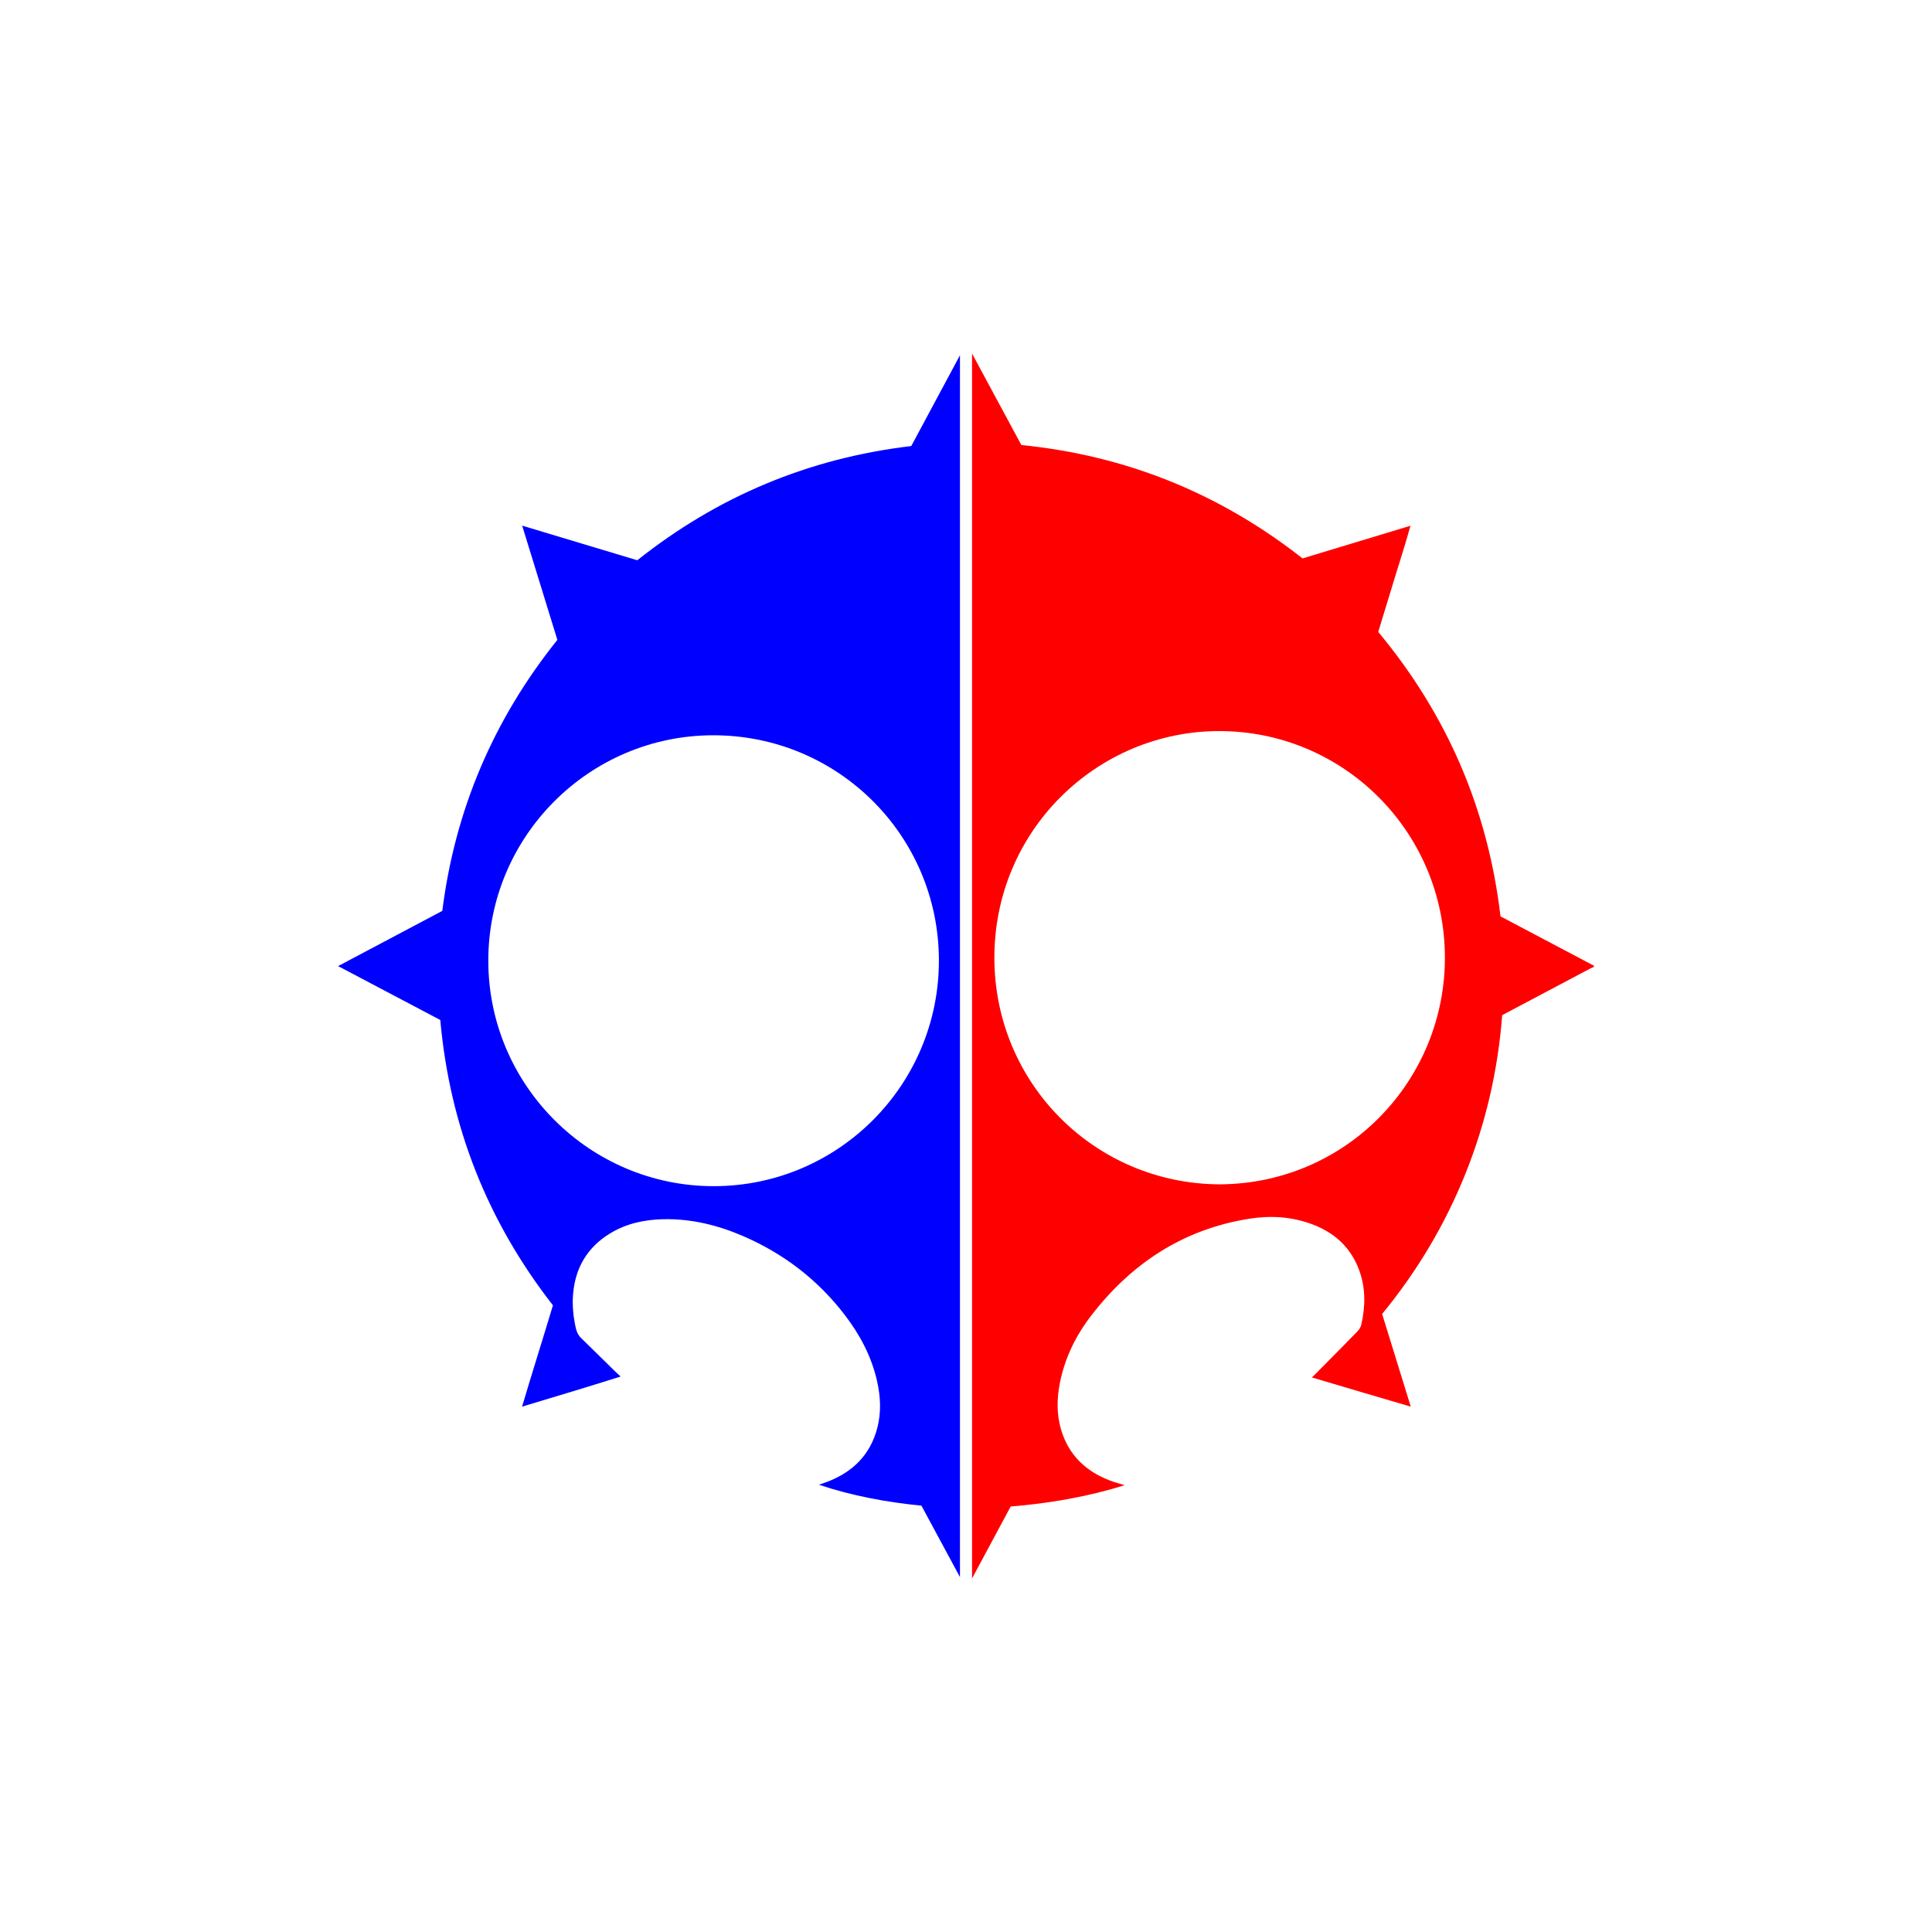
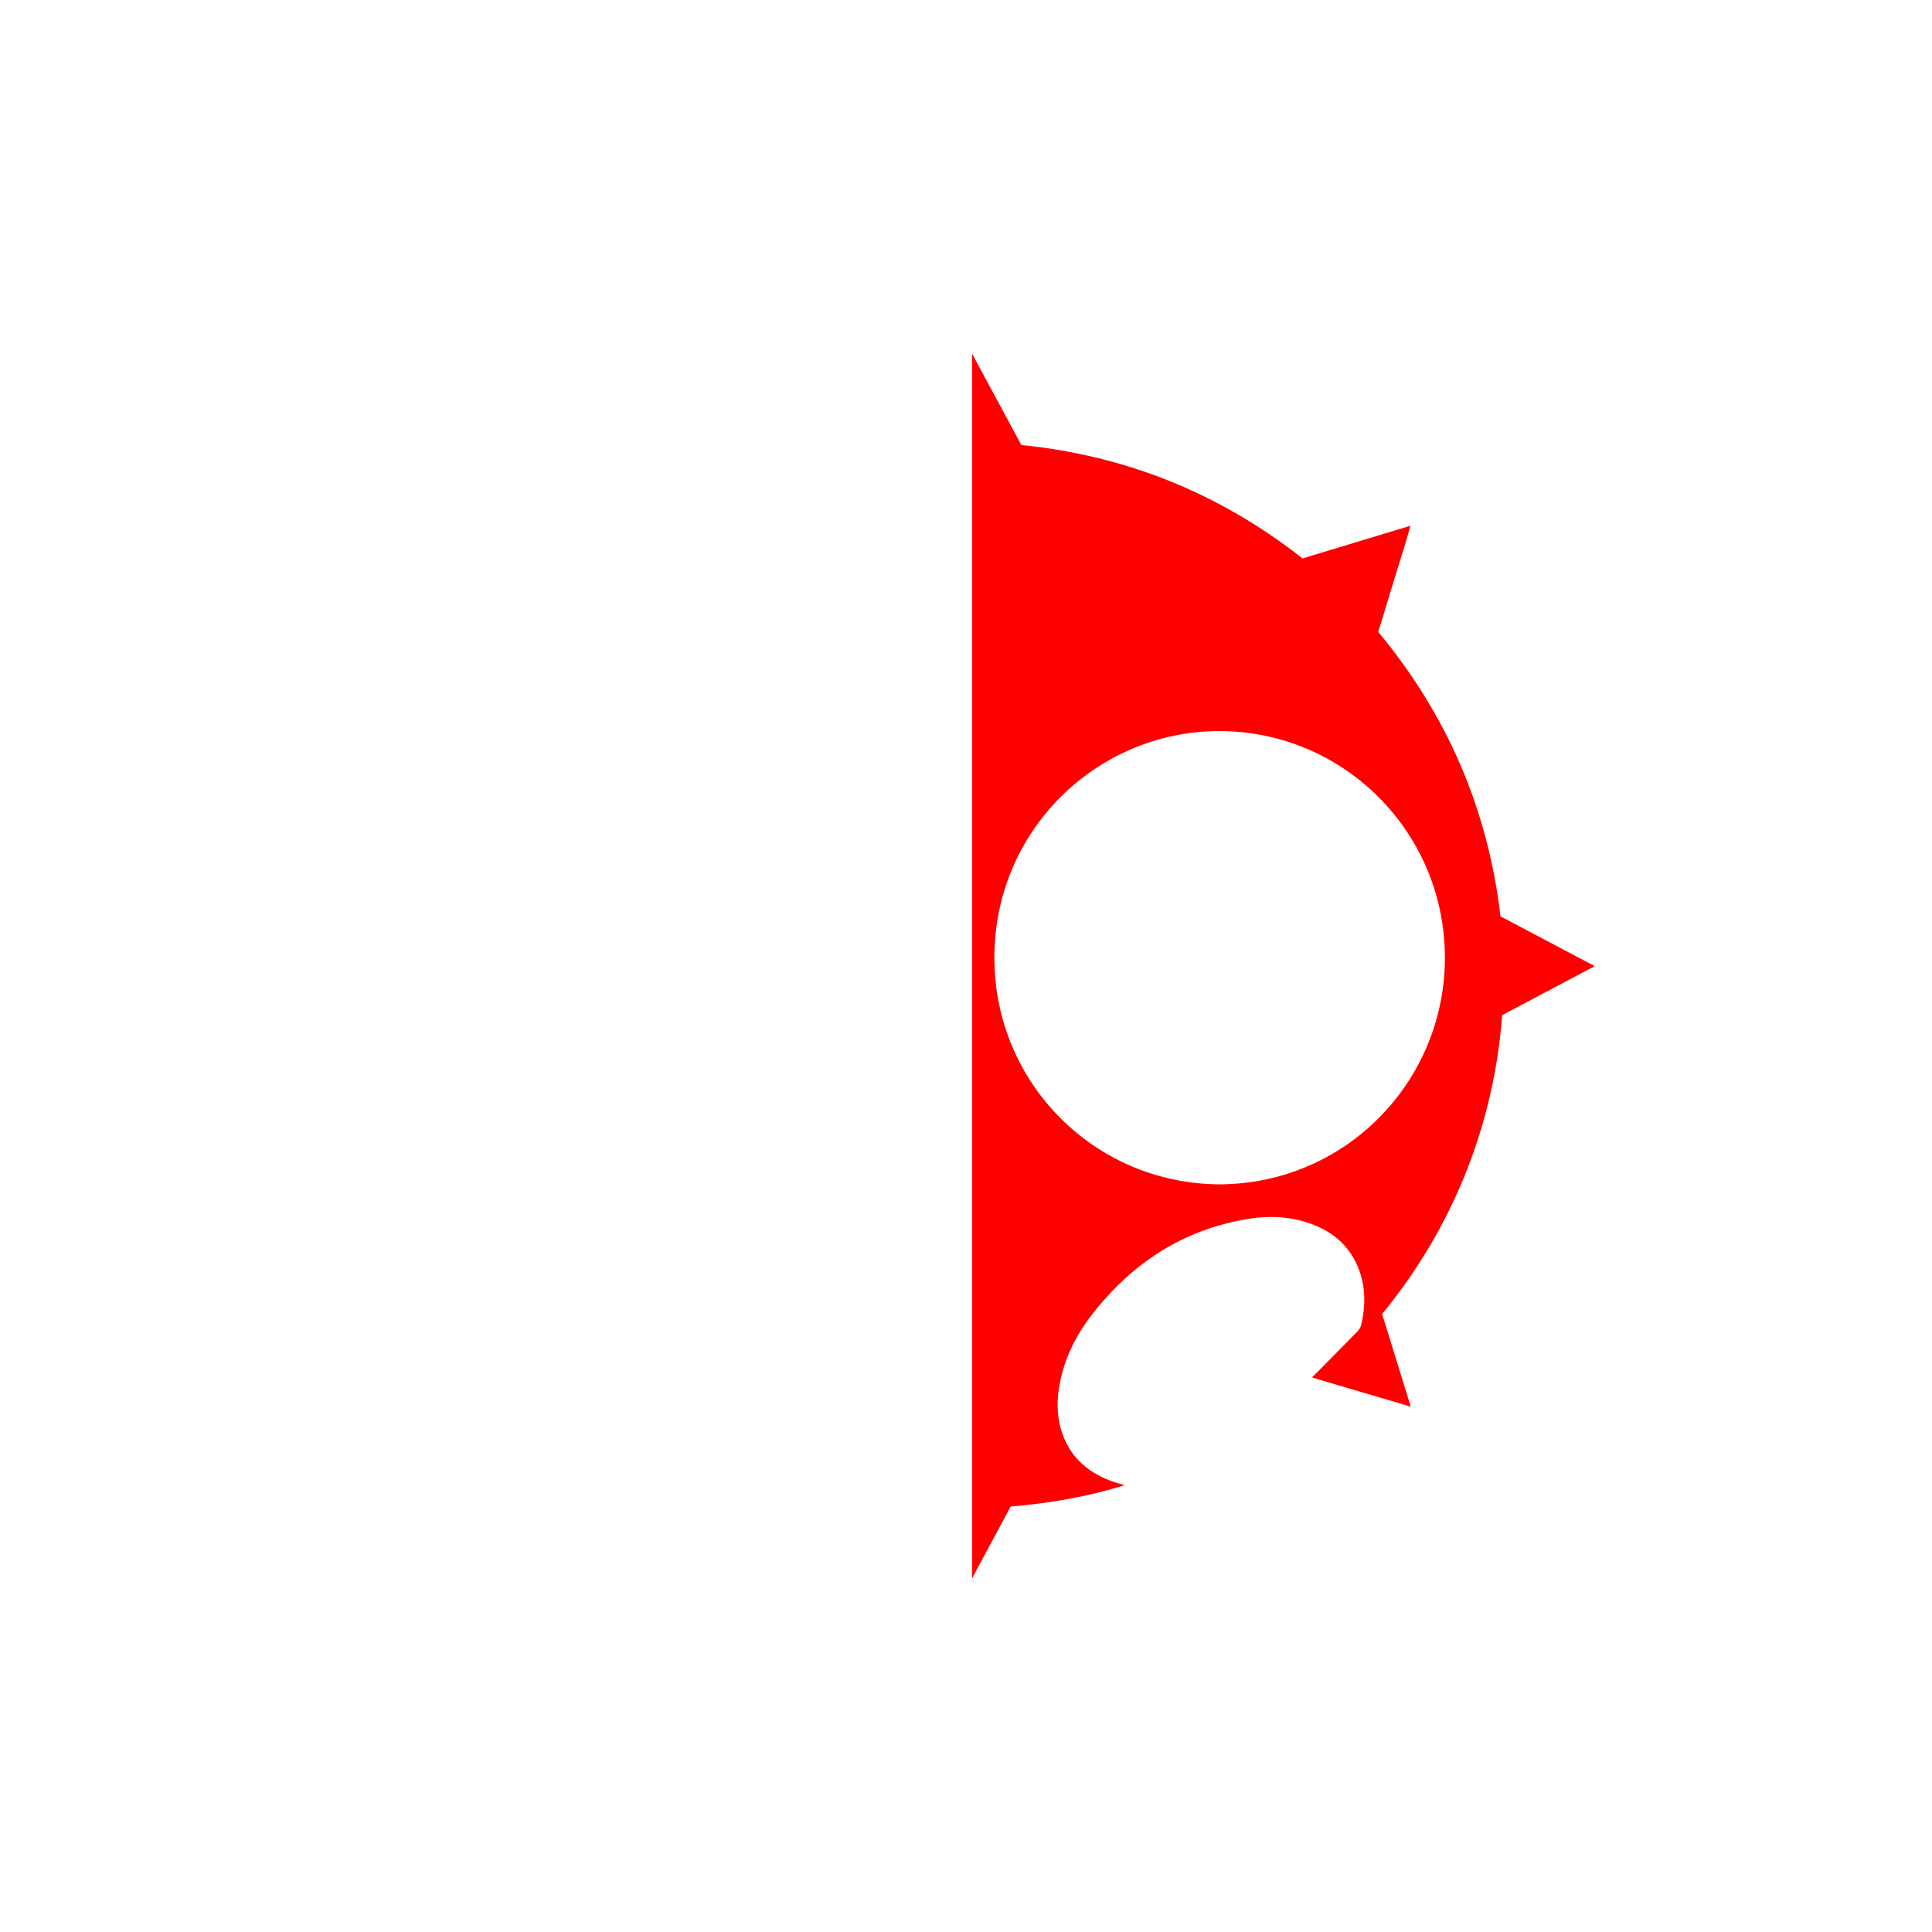
<svg xmlns="http://www.w3.org/2000/svg" width="400" height="400" viewBox="0 0 400 400" fill="none">
  <path style="fill:#FF0000;" d="M329.999,199.94c-6.447-3.407-12.893-6.813-19.339-10.219c-2.597-22.145-11.038-41.733-25.31-58.889  c1.111-3.641,2.227-7.28,3.332-10.922c1.097-3.617,2.284-7.209,3.339-11.061c-7.608,2.303-14.974,4.533-22.341,6.763  c-17.186-13.495-36.603-21.319-58.218-23.471c-3.413-6.333-6.777-12.573-10.211-18.945v253.61  c2.727-5.079,5.377-10.014,7.998-14.898c8.027-0.662,15.776-1.992,23.605-4.407c-1.215-0.382-2.139-0.623-3.026-0.96  c-5.073-1.93-8.627-5.346-10.167-10.637c-0.91-3.127-0.854-6.313-0.241-9.487c1.011-5.235,3.321-9.915,6.544-14.09  c8.336-10.799,19.041-17.834,32.677-20.001c4.365-0.694,8.695-0.444,12.877,1.087c4.677,1.713,8.117,4.775,9.871,9.522  c1.381,3.737,1.324,7.561,0.435,11.391c-0.114,0.49-0.45,0.983-0.809,1.353c-2.804,2.881-5.639,5.733-8.466,8.593  c-0.27,0.273-0.548,0.538-0.931,0.913c6.899,2.03,13.57,4.044,20.466,6.041c-2.03-6.571-3.982-12.889-5.926-19.182  c7.278-8.869,13.022-18.524,17.258-29.069c4.232-10.535,6.73-21.479,7.598-32.795c0.513-0.274,0.949-0.508,1.386-0.74  c5.605-2.969,11.209-5.938,16.816-8.903c0.252-0.133,0.523-0.231,0.785-0.345C330,200.106,329.999,200.023,329.999,199.94z   M252.646,245.206c-25.901-0.049-46.708-20.858-46.771-46.802c-0.065-26.544,21.339-47.016,46.501-47.042  c25.787-0.027,46.687,20.85,46.775,46.773C299.236,223.62,278.908,244.998,252.646,245.206z" />
-   <path style="fill:#0000FF;" d="M198.75,73.56c-3.416,6.366-6.755,12.588-10.085,18.791c-21.188,2.503-40.057,10.402-56.721,23.646  c-7.887-2.372-15.752-4.738-23.835-7.169c2.48,8.052,4.879,15.84,7.287,23.654c-13.235,16.508-21.189,35.225-23.823,56.108  c-7.21,3.82-14.289,7.57-21.574,11.429c7.189,3.792,14.146,7.461,21.158,11.159c1.965,21.989,9.758,41.675,23.322,59.075  c-2.082,6.952-4.272,13.825-6.391,20.976c6.939-2.104,13.618-4.077,20.405-6.236c-0.494-0.458-0.834-0.756-1.156-1.073  c-2.338-2.293-4.664-4.599-7.015-6.88c-0.625-0.606-0.943-1.323-1.125-2.156c-0.508-2.324-0.747-4.663-0.539-7.041  c0.473-5.406,2.959-9.592,7.596-12.445c3.379-2.079,7.132-2.881,11.039-2.971c5.733-0.133,11.195,1.191,16.428,3.436  c8.476,3.636,15.593,9.081,21.207,16.416c3.128,4.088,5.509,8.573,6.656,13.641c0.733,3.238,0.896,6.491,0.048,9.732  c-1.448,5.532-5.045,9.1-10.3,11.116c-0.585,0.224-1.18,0.421-1.77,0.631c6.924,2.324,13.99,3.607,21.215,4.336  c2.638,4.891,5.273,9.777,7.973,14.783V73.56z M147.853,245.585c-25.692,0.051-46.672-20.833-46.755-46.54  c-0.083-25.786,20.822-46.799,46.573-46.814c25.802-0.015,46.642,20.731,46.719,46.508  C194.468,224.552,173.624,245.534,147.853,245.585z" />
</svg>